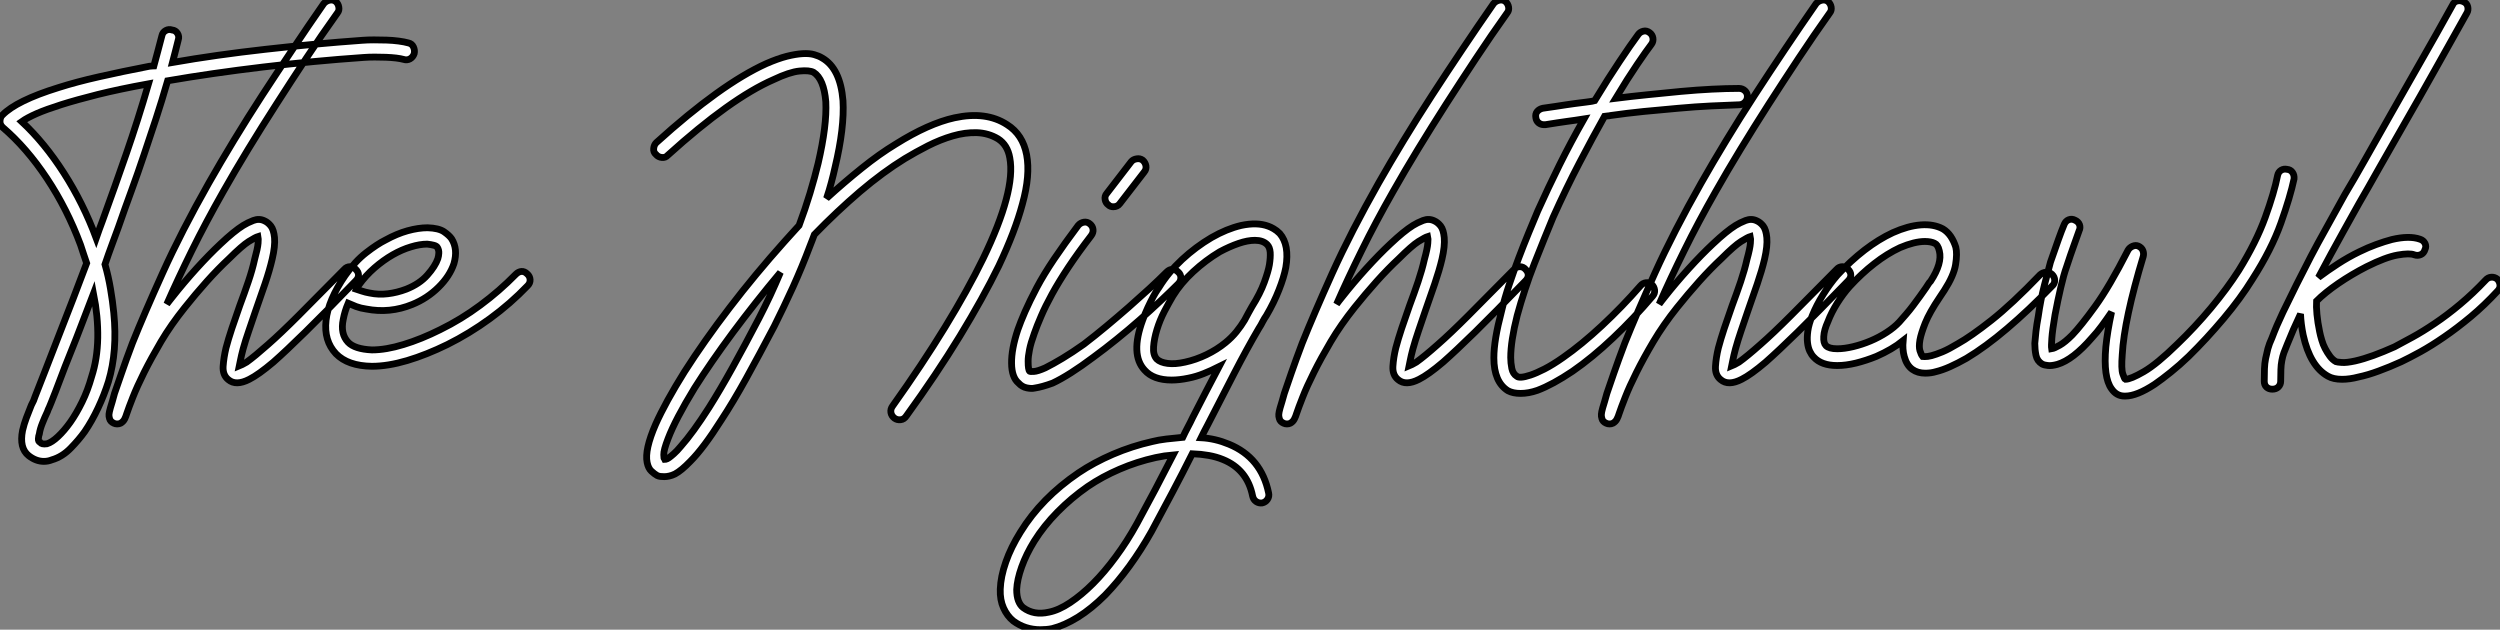
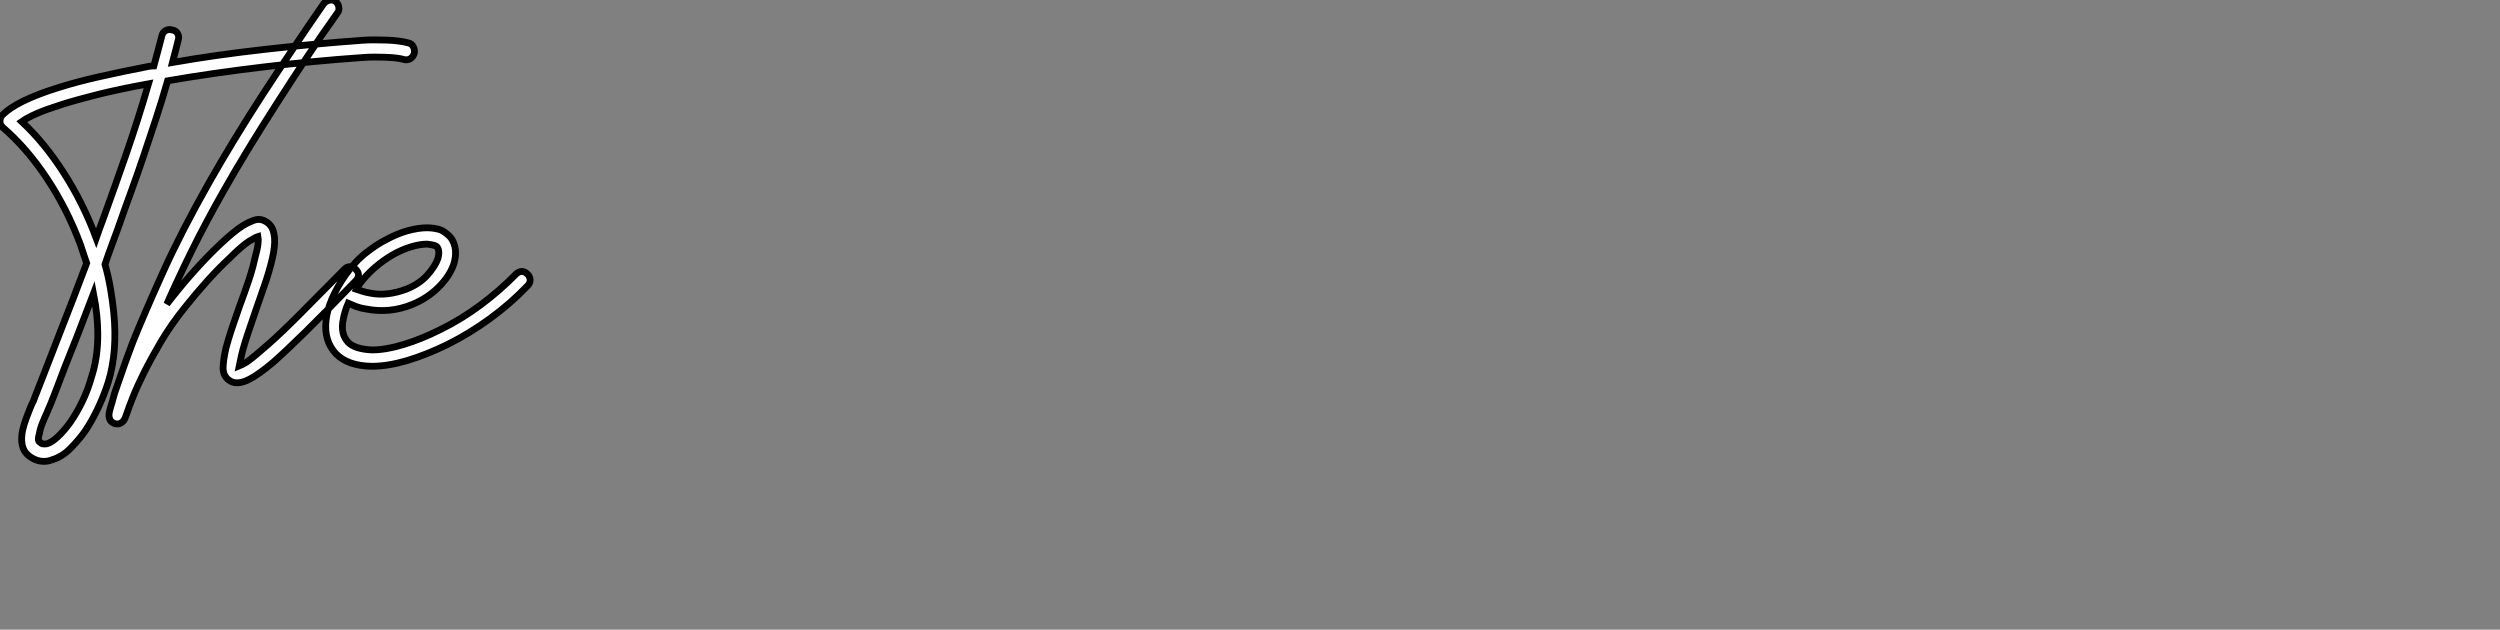
<svg xmlns="http://www.w3.org/2000/svg" viewBox="1.998 -16.546 366.732 92.371">
  <rect x="1.998" y="-16.546" width="366.732" height="92.371" fill="#808080" stroke="none" />
  <path d="M62.27-49.17L62.27-49.17Q62.78-49.06 63-48.58Q63.22-48.10 63.11-47.60L63.11-47.60Q62.94-47.10 62.50-46.84Q62.05-46.59 61.54-46.76L61.54-46.76Q61.15-46.87 60.45-46.96Q59.75-47.04 58.97-47.07Q58.18-47.10 57.32-47.10Q56.45-47.10 55.66-47.04L55.66-47.04Q48.44-46.54 40.94-45.64Q33.43-44.74 26.94-43.62L26.94-43.62Q26.10-40.71 25.23-38.05Q24.36-35.39 23.46-32.73Q22.57-30.07 21.62-27.47Q20.66-24.86 19.71-22.12L19.71-22.12Q19.26-20.89 18.76-19.54Q18.26-18.20 17.75-16.69L17.75-16.69Q18.26-14.90 18.56-13.10Q18.87-11.31 19.04-9.58L19.04-9.58Q19.60-3.98 18.26 0.50L18.26 0.50Q17.64 2.46 16.74 4.37Q15.85 6.27 14.78 7.84L14.78 7.84Q13.94 9.02 12.71 10.28Q11.48 11.54 9.97 11.98L9.97 11.98Q9.41 12.21 8.79 12.21L8.79 12.21Q7.62 12.21 6.55 11.37L6.55 11.37Q5.15 10.25 5.66 7.67L5.66 7.67Q5.88 6.72 6.22 5.82Q6.55 4.93 6.94 3.98L6.94 3.98Q7.34 3.25 7.50 2.69L7.50 2.69Q8.23 0.84 9.13-1.48Q10.02-3.81 11.03-6.38Q12.04-8.96 13.08-11.65Q14.11-14.34 15.06-16.86L15.06-16.86Q14.84-17.47 14.62-18.17Q14.39-18.87 14.17-19.54L14.17-19.54Q12.21-24.81 9.24-29.29Q6.27-33.77 2.74-36.79L2.74-36.79Q2.35-37.18 2.35-37.63L2.35-37.63Q2.35-38.25 2.69-38.58L2.69-38.58Q4.76-40.71 10.92-42.62L10.92-42.62Q13.55-43.46 16.88-44.21Q20.22-44.97 24.25-45.75L24.25-45.75Q24.47-45.75 24.61-45.78Q24.75-45.81 24.92-45.81L24.92-45.81Q25.20-46.87 25.51-47.99Q25.82-49.11 26.10-50.23L26.10-50.23Q26.21-50.74 26.66-50.99Q27.10-51.24 27.61-51.07L27.61-51.07Q28.11-51.02 28.39-50.57Q28.67-50.12 28.50-49.62L28.50-49.62Q28.28-48.78 28.08-47.96Q27.89-47.15 27.66-46.31L27.66-46.31Q34.05-47.43 41.30-48.24Q48.55-49.06 55.50-49.56L55.50-49.56Q56.28-49.62 57.20-49.62Q58.13-49.62 59.05-49.59Q59.98-49.56 60.82-49.45Q61.66-49.34 62.27-49.17ZM15.79-0.22L15.79-0.22Q16.63-2.80 16.69-5.91Q16.74-9.02 16.07-12.43L16.07-12.43Q15.23-10.25 14.39-8.04Q13.55-5.82 12.71-3.75Q11.87-1.68 11.17 0.20Q10.47 2.07 9.86 3.58L9.86 3.58Q9.74 3.92 9.58 4.26Q9.41 4.59 9.30 4.93L9.30 4.93Q8.90 5.77 8.57 6.61Q8.23 7.45 8.12 8.18L8.12 8.18Q8.01 8.46 7.98 8.88Q7.95 9.30 8.23 9.41L8.23 9.41Q8.34 9.58 8.57 9.63Q8.79 9.69 9.24 9.63L9.24 9.63Q9.97 9.41 10.86 8.57Q11.76 7.73 12.66 6.47Q13.55 5.21 14.39 3.50Q15.23 1.79 15.79-0.22ZM17.36-23.02L17.36-23.02Q19.21-28.11 20.89-32.96Q22.57-37.80 24.14-43.18L24.14-43.18Q19.82-42.39 16.69-41.61Q13.55-40.82 11.34-40.12Q9.13-39.42 7.73-38.81Q6.33-38.19 5.54-37.63L5.54-37.63Q8.90-34.50 11.73-30.07Q14.56-25.65 16.46-20.55L16.46-20.55Q16.69-21.22 16.91-21.81Q17.14-22.40 17.36-23.02ZM54.54-15.96L54.54-15.96Q54.94-15.57 54.94-15.12Q54.94-14.67 54.54-14.28L54.54-14.28Q50.01-9.58 47.15-6.78Q44.30-3.98 42.45-2.35L42.45-2.35Q40.26-0.50 38.92 0.17L38.92 0.17Q36.96 1.18 35.84 0.22L35.84 0.22Q35-0.45 35.08-1.74Q35.17-3.02 35.50-4.42L35.50-4.42Q35.84-5.71 36.37-7.31Q36.90-8.90 37.52-10.64L37.52-10.64Q38.19-12.43 38.78-14.17Q39.37-15.90 39.70-17.42L39.70-17.42Q40.15-19.04 40.21-19.80Q40.26-20.55 40.21-20.78L40.21-20.78Q39.82-20.66 38.84-20.05Q37.86-19.43 35.95-17.53L35.95-17.53Q34.38-16.07 32.70-14.20Q31.02-12.32 29.46-10.36L29.46-10.36Q27.44-7.84 25.98-5.38Q24.53-2.91 23.49-0.84Q22.46 1.23 21.84 2.80Q21.22 4.37 20.94 5.21L20.94 5.21Q20.83 5.60 20.64 5.99Q20.44 6.38 20.05 6.61L20.05 6.61Q19.82 6.72 19.54 6.72Q19.26 6.72 19.04 6.61L19.04 6.61Q18.54 6.38 18.42 5.94L18.42 5.94Q18.31 5.60 18.34 5.29Q18.37 4.98 18.54 4.37L18.54 4.37Q18.65 3.98 18.82 3.44Q18.98 2.91 19.15 2.24L19.15 2.24Q19.54 1.12 20.19-0.76Q20.83-2.63 21.78-5.15L21.78-5.15Q23.46-9.35 26.21-15.43Q28.95-21.50 32.98-28.62L32.98-28.62Q34.66-31.58 36.65-34.86Q38.64-38.14 40.82-41.50Q43.01-44.86 45.28-48.24Q47.54-51.63 49.84-54.94L49.84-54.94Q50.18-55.33 50.68-55.44Q51.18-55.55 51.58-55.27L51.58-55.27Q51.97-54.94 52.05-54.43Q52.14-53.93 51.86-53.59L51.86-53.59Q49.50-50.29 47.26-46.90Q45.02-43.51 42.87-40.15Q40.71-36.79 38.75-33.57Q36.79-30.35 35.11-27.38L35.11-27.38Q32.54-22.85 30.49-18.70Q28.45-14.56 26.82-10.86L26.82-10.86Q26.99-11.09 27.19-11.34Q27.38-11.59 27.61-11.87L27.61-11.87Q29.29-14 31.16-16.07Q33.04-18.14 34.72-19.71L34.72-19.71Q36.68-21.56 38.02-22.40L38.02-22.40Q38.64-22.79 39.51-23.13Q40.38-23.46 41.16-23.07L41.16-23.07Q41.66-22.85 42.08-22.32Q42.50-21.78 42.62-20.61L42.62-20.61Q42.73-19.38 42.28-17.47L42.28-17.47Q41.89-15.79 41.22-13.83Q40.54-11.87 39.82-9.80L39.82-9.80Q39.31-8.29 38.84-6.92Q38.36-5.54 38.02-4.31L38.02-4.31Q37.74-3.25 37.63-2.66Q37.52-2.07 37.46-1.79L37.46-1.79Q37.74-1.90 38.53-2.35L38.53-2.35Q39.70-3.19 41.66-4.93L41.66-4.93Q43.51-6.55 46.14-9.18Q48.78-11.82 52.86-15.96L52.86-15.96Q53.20-16.35 53.70-16.35Q54.21-16.35 54.54-15.96ZM79.69-15.29L79.69-15.29Q80.08-14.95 80.11-14.45Q80.14-13.94 79.74-13.55L79.74-13.55Q77.22-10.92 74.23-8.74Q71.23-6.55 67.98-4.93L67.98-4.93Q64.90-3.42 62.08-2.58Q59.25-1.74 56.90-1.74L56.90-1.74L56.90-1.74Q53.37-1.79 51.63-3.58L51.63-3.58Q49.84-5.49 50.18-8.48Q50.51-11.48 52.98-15.06L52.98-15.06Q54.43-17.14 56.06-18.40Q57.68-19.66 58.91-20.27L58.91-20.27Q60.54-21.17 62.13-21.62Q63.73-22.06 65.07-22.06L65.07-22.06Q66.70-22.01 67.48-21.48Q68.26-20.94 68.60-20.44L68.60-20.44Q69.55-18.93 68.94-16.80L68.94-16.80Q68.32-14.95 66.67-13.33Q65.02-11.70 62.83-10.81L62.83-10.81Q59.53-9.46 56.06-10.14L56.06-10.14Q55.27-10.25 54.60-10.50Q53.93-10.75 53.42-10.98L53.42-10.98Q52.92-9.80 52.70-8.62L52.70-8.62Q52.25-6.50 53.42-5.26L53.42-5.26Q54.38-4.26 56.90-4.14L56.90-4.14L56.90-4.14Q58.97-4.14 61.54-4.93Q64.12-5.71 66.92-7.11L66.92-7.11Q70-8.62 72.80-10.70Q75.60-12.77 78.01-15.23L78.01-15.23Q78.40-15.62 78.85-15.65Q79.30-15.68 79.69-15.29ZM54.99-13.66L54.99-13.66Q54.94-13.55 54.80-13.38Q54.66-13.22 54.60-13.05L54.60-13.05Q54.94-12.94 55.44-12.77Q55.94-12.60 56.56-12.49L56.56-12.49Q57.90-12.21 59.25-12.38Q60.59-12.54 61.94-13.05L61.94-13.05Q63.90-13.83 65.04-15.12Q66.19-16.41 66.58-17.53L66.58-17.53Q66.70-17.92 66.72-18.34Q66.75-18.76 66.53-19.15L66.53-19.15Q66.42-19.38 66.00-19.49Q65.58-19.60 65.02-19.66L65.02-19.66Q63.95-19.66 62.64-19.26Q61.32-18.87 59.95-18.09Q58.58-17.30 57.29-16.18Q56-15.06 54.99-13.66Z" fill="white" stroke="black" transform="translate(0 0) scale(1 1) translate(-0.352 38.925)" />
-   <path d="M57.29-32.76L57.29-32.76Q57.85-29.79 56.67-25.54L56.67-25.54Q55.61-21.56 53.20-16.46L53.20-16.46Q50.90-11.76 47.49-6.16Q44.07-0.56 39.65 5.54L39.65 5.54Q39.31 6.05 38.81 6.10Q38.30 6.16 37.91 5.88L37.91 5.88Q37.46 5.54 37.38 5.04Q37.30 4.54 37.63 4.09L37.63 4.09Q41.94-1.96 45.30-7.45Q48.66-12.94 50.90-17.53L50.90-17.53Q53.31-22.51 54.29-26.21Q55.27-29.90 54.82-32.31L54.82-32.31Q54.49-34.22 53.09-35.11L53.09-35.11Q51.69-35.95 49.98-36.01Q48.27-36.06 46.45-35.53Q44.63-35 42.81-34.08Q40.99-33.15 39.42-32.20L39.42-32.20Q36.23-30.24 32.84-27.36Q29.46-24.47 26.15-21.06L26.15-21.06Q25.98-20.61 25.82-20.19Q25.65-19.77 25.48-19.32L25.48-19.32Q24.36-16.35 23.02-13.38Q21.67-10.42 20.27-7.62L20.27-7.62Q18.03-3.36 16.13 0.08Q14.22 3.53 12.49 6.16L12.49 6.16Q9.91 10.25 7.95 12.21L7.95 12.21Q6.66 13.55 5.71 14.06L5.71 14.06Q5.26 14.28 4.87 14.36Q4.48 14.45 4.14 14.45L4.14 14.45Q3.81 14.45 3.56 14.42Q3.30 14.39 3.08 14.28L3.08 14.28Q2.69 14.06 2.24 13.64Q1.79 13.22 1.62 12.38L1.62 12.38Q1.23 10.53 2.86 6.78L2.86 6.78Q4.31 3.53 7.11-0.95L7.11-0.95Q9.97-5.43 13.72-10.33Q17.47-15.23 21.73-19.99L21.73-19.99Q22.29-20.61 22.82-21.20Q23.35-21.78 23.91-22.40L23.91-22.40Q24.81-24.81 25.51-27.13Q26.21-29.46 26.71-31.53L26.71-31.53Q28-37.07 27.83-40.54L27.83-40.54Q27.55-43.90 26.04-44.86L26.04-44.86Q25.42-45.19 23.97-45.05Q22.51-44.91 20.16-43.79L20.16-43.79Q13.89-41.05 4.65-32.70L4.65-32.70Q4.31-32.31 3.78-32.37Q3.25-32.42 2.91-32.82L2.91-32.82Q2.52-33.15 2.58-33.68Q2.63-34.22 2.97-34.55L2.97-34.55Q12.43-43.12 19.10-46.14L19.10-46.14Q20.78-46.87 22.09-47.21Q23.41-47.54 24.42-47.60Q25.42-47.66 26.12-47.46Q26.82-47.26 27.27-46.98L27.27-46.98Q29.96-45.47 30.35-40.71L30.35-40.71Q30.58-36.74 29.18-30.91L29.18-30.91Q28.95-29.85 28.64-28.70Q28.34-27.55 27.94-26.38L27.94-26.38Q30.52-28.73 33.10-30.80Q35.67-32.87 38.08-34.33L38.08-34.33Q42.90-37.35 46.70-38.19L46.70-38.19Q51.35-39.20 54.43-37.18L54.43-37.18Q56.73-35.73 57.29-32.76ZM18.03-8.79L18.03-8.79Q18.87-10.42 19.66-12.10Q20.44-13.78 21.17-15.51L21.17-15.51Q17.47-11.09 14.22-6.72Q10.98-2.35 8.57 1.46L8.57 1.46Q5.77 6.05 4.70 8.85L4.70 8.85Q4.03 10.58 4.06 11.23Q4.09 11.87 4.14 11.93L4.14 11.93Q4.20 11.93 4.37 11.90Q4.54 11.87 4.82 11.68Q5.10 11.48 5.54 11.09Q5.99 10.70 6.55 10.02L6.55 10.02Q8.34 8.01 10.70 4.31L10.70 4.31Q12.32 1.74 14.14-1.54Q15.96-4.82 18.03-8.79ZM79.52-15.57L79.52-15.57Q79.91-15.23 79.91-14.73Q79.91-14.22 79.52-13.83L79.52-13.83Q78.40-12.71 76.94-11.34Q75.49-9.97 73.86-8.54Q72.24-7.11 70.50-5.71Q68.77-4.31 67.09-3.08L67.09-3.08Q63.50-0.39 61.10 0.73L61.10 0.73Q59.58 1.29 58.46 1.46L58.46 1.46Q58.02 1.57 57.32 1.43Q56.62 1.29 56.11 0.73L56.11 0.73Q55.10-0.11 55.08-2.18Q55.05-4.26 56.00-7.11L56.00-7.11Q56.39-8.23 57.06-9.77Q57.74-11.31 58.77-13.27Q59.81-15.23 61.32-17.47Q62.83-19.71 64.85-22.40L64.85-22.40Q65.18-22.79 65.69-22.88Q66.19-22.96 66.58-22.62L66.58-22.62Q66.98-22.29 67.03-21.81Q67.09-21.34 66.75-20.89L66.75-20.89Q64.85-18.42 63.42-16.27Q61.99-14.11 61.01-12.32Q60.03-10.53 59.42-9.10Q58.80-7.67 58.41-6.55L58.41-6.55Q57.90-5.15 57.71-4.17Q57.51-3.19 57.51-2.49Q57.51-1.79 57.57-1.46Q57.62-1.12 57.74-1.01L57.74-1.01Q57.79-0.95 58.35-0.98Q58.91-1.01 60.03-1.51L60.03-1.51Q61.15-2.07 62.55-2.91Q63.95-3.75 65.69-4.98L65.69-4.98Q67.31-6.22 68.99-7.62Q70.67-9.02 72.27-10.42Q73.86-11.82 75.29-13.13Q76.72-14.45 77.84-15.57L77.84-15.57Q78.23-15.96 78.68-15.96Q79.13-15.96 79.52-15.57ZM69.27-25.42L69.27-25.42Q68.88-25.70 68.80-26.21Q68.71-26.71 69.05-27.10L69.05-27.10L72.63-31.75Q72.91-32.09 73.42-32.17Q73.92-32.26 74.31-31.98L74.31-31.98Q74.70-31.64 74.79-31.14Q74.87-30.63 74.54-30.24L74.54-30.24L70.95-25.59Q70.62-25.14 70-25.14L70-25.14Q69.55-25.14 69.27-25.42ZM91.34-7.28L91.34-7.28Q89.60-4.31 87.72-0.67Q85.85 2.97 83.83 6.89L83.83 6.89Q83.55 7.39 83.33 7.84Q83.10 8.29 82.88 8.74L82.88 8.74Q84.95 8.85 86.97 9.69L86.97 9.69Q91.73 11.65 92.79 16.86L92.79 16.86Q92.90 17.36 92.62 17.78Q92.34 18.20 91.84 18.31L91.84 18.31Q91.34 18.37 90.94 18.09Q90.55 17.81 90.44 17.30L90.44 17.30Q89.66 13.38 86.07 11.93L86.07 11.93Q85.12 11.54 84 11.34Q82.88 11.14 81.59 11.09L81.59 11.09Q80.19 13.89 78.68 16.74Q77.17 19.60 75.60 22.51L75.60 22.51Q74.09 25.20 72.38 27.55Q70.67 29.90 68.82 31.81L68.82 31.81Q66.81 33.82 64.82 35.06Q62.83 36.29 61.04 36.74L61.04 36.74Q60.26 36.90 59.30 36.90L59.30 36.90Q57.06 36.90 55.33 35.62L55.33 35.62Q54.43 34.89 53.90 33.71Q53.37 32.54 53.42 30.97L53.42 30.97Q53.48 29.12 54.24 26.96Q54.99 24.81 56.39 22.57L56.39 22.57Q59.47 17.58 64.90 13.89L64.90 13.89Q67.14 12.38 69.94 11.17Q72.74 9.97 75.71 9.30L75.71 9.30Q76.61 9.07 77.78 8.93Q78.96 8.79 80.19 8.68L80.19 8.68Q80.53 7.95 80.92 7.22Q81.31 6.50 81.65 5.77L81.65 5.77Q82.66 3.81 83.61 1.96Q84.56 0.11 85.51-1.68L85.51-1.68Q84.39-1.12 83.27-0.67Q82.15-0.22 81.03 0L81.03 0Q79.69 0.28 78.57 0.28L78.57 0.28Q75.88 0.28 74.59-1.18L74.59-1.18Q72.46-3.47 74.31-8.51L74.31-8.51Q74.65-9.46 75.07-10.36Q75.49-11.26 75.85-11.93Q76.22-12.60 76.47-12.96Q76.72-13.33 76.72-13.33L76.72-13.33Q78.06-15.51 80.08-17.39Q82.10-19.26 84.39-20.61L84.39-20.61Q86.63-21.90 88.76-22.40L88.76-22.40Q91.11-22.90 92.74-22.29L92.74-22.29Q93.07-22.18 93.52-21.92Q93.97-21.67 94.42-21.22L94.42-21.22Q95.87-19.54 95.31-16.24L95.31-16.24Q95.03-14.78 94.30-12.94Q93.58-11.09 92.46-9.18L92.46-9.18Q92.18-8.79 91.92-8.29Q91.67-7.78 91.34-7.28ZM80.53-2.35L80.53-2.35Q82.10-2.69 83.66-3.44Q85.23-4.20 86.46-5.21L86.46-5.21Q87.36-5.94 88.06-6.80Q88.76-7.67 89.26-8.51L89.26-8.51Q89.54-9.07 89.80-9.52Q90.05-9.97 90.33-10.47L90.33-10.47Q91.56-12.43 92.15-14.06Q92.74-15.68 92.90-16.63L92.90-16.63Q93.07-17.70 93.02-18.45Q92.96-19.21 92.57-19.60L92.57-19.60Q91.95-20.22 90.78-20.22L90.78-20.22Q89.71-20.22 88.40-19.77Q87.08-19.32 85.62-18.54L85.62-18.54Q83.55-17.30 81.73-15.62Q79.91-13.94 78.74-12.04L78.74-12.04Q78.18-11.09 77.50-9.80Q76.83-8.51 76.41-7.14Q75.99-5.77 75.91-4.59Q75.82-3.42 76.38-2.80L76.38-2.80Q76.89-2.30 77.98-2.16Q79.07-2.02 80.53-2.35ZM73.47 21.34L73.47 21.34Q74.87 18.76 76.19 16.27Q77.50 13.78 78.79 11.26L78.79 11.26Q77.50 11.37 76.22 11.65L76.22 11.65Q73.47 12.26 70.92 13.36Q68.38 14.45 66.25 15.90L66.25 15.90Q63.84 17.58 61.82 19.63Q59.81 21.67 58.41 23.91L58.41 23.91Q57.23 25.82 56.56 27.69Q55.89 29.57 55.83 31.02L55.83 31.02Q55.83 31.98 56.08 32.65Q56.34 33.32 56.78 33.66L56.78 33.66Q58.35 34.83 60.54 34.33L60.54 34.33Q61.99 34.05 63.67 32.93Q65.35 31.81 67.03 30.13Q68.71 28.45 70.36 26.21Q72.02 23.97 73.47 21.34ZM130.48-15.96L130.48-15.96Q130.87-15.57 130.87-15.12Q130.87-14.67 130.48-14.28L130.48-14.28Q125.94-9.58 123.09-6.78Q120.23-3.98 118.38-2.35L118.38-2.35Q116.20-0.50 114.86 0.17L114.86 0.17Q112.90 1.18 111.78 0.22L111.78 0.22Q110.94-0.45 111.02-1.74Q111.10-3.02 111.44-4.42L111.44-4.42Q111.78-5.71 112.31-7.31Q112.84-8.90 113.46-10.64L113.46-10.64Q114.13-12.43 114.72-14.17Q115.30-15.90 115.64-17.42L115.64-17.42Q116.09-19.04 116.14-19.80Q116.20-20.55 116.14-20.78L116.14-20.78Q115.75-20.66 114.77-20.05Q113.79-19.43 111.89-17.53L111.89-17.53Q110.32-16.07 108.64-14.20Q106.96-12.32 105.39-10.36L105.39-10.36Q103.38-7.84 101.92-5.38Q100.46-2.91 99.43-0.84Q98.39 1.23 97.78 2.80Q97.16 4.37 96.88 5.21L96.88 5.21Q96.77 5.60 96.57 5.99Q96.38 6.38 95.98 6.61L95.98 6.61Q95.76 6.72 95.48 6.72Q95.20 6.72 94.98 6.61L94.98 6.61Q94.47 6.38 94.36 5.94L94.36 5.94Q94.25 5.60 94.28 5.29Q94.30 4.98 94.47 4.37L94.47 4.37Q94.58 3.98 94.75 3.44Q94.92 2.91 95.09 2.24L95.09 2.24Q95.48 1.12 96.12-0.76Q96.77-2.63 97.72-5.15L97.72-5.15Q99.40-9.35 102.14-15.43Q104.89-21.50 108.92-28.62L108.92-28.62Q110.60-31.58 112.59-34.86Q114.58-38.14 116.76-41.50Q118.94-44.86 121.21-48.24Q123.48-51.63 125.78-54.94L125.78-54.94Q126.11-55.33 126.62-55.44Q127.12-55.55 127.51-55.27L127.51-55.27Q127.90-54.94 127.99-54.43Q128.07-53.93 127.79-53.59L127.79-53.59Q125.44-50.29 123.20-46.90Q120.96-43.51 118.80-40.15Q116.65-36.79 114.69-33.57Q112.73-30.35 111.05-27.38L111.05-27.38Q108.47-22.85 106.43-18.70Q104.38-14.56 102.76-10.86L102.76-10.86Q102.93-11.09 103.12-11.34Q103.32-11.59 103.54-11.87L103.54-11.87Q105.22-14 107.10-16.07Q108.98-18.14 110.66-19.71L110.66-19.71Q112.62-21.56 113.96-22.40L113.96-22.40Q114.58-22.79 115.44-23.13Q116.31-23.46 117.10-23.07L117.10-23.07Q117.60-22.85 118.02-22.32Q118.44-21.78 118.55-20.61L118.55-20.61Q118.66-19.38 118.22-17.47L118.22-17.47Q117.82-15.79 117.15-13.83Q116.48-11.87 115.75-9.80L115.75-9.80Q115.25-8.29 114.77-6.92Q114.30-5.54 113.96-4.31L113.96-4.31Q113.68-3.25 113.57-2.66Q113.46-2.07 113.40-1.79L113.40-1.79Q113.68-1.90 114.46-2.35L114.46-2.35Q115.64-3.19 117.60-4.93L117.60-4.93Q119.45-6.55 122.08-9.18Q124.71-11.82 128.80-15.96L128.80-15.96Q129.14-16.35 129.64-16.35Q130.14-16.35 130.48-15.96ZM161.78-42.50L161.78-42.50Q162.29-42.50 162.65-42.17Q163.02-41.83 163.02-41.33L163.02-41.33Q163.02-40.82 162.65-40.46Q162.29-40.10 161.78-40.10L161.78-40.10Q159.99-40.04 157.70-39.93Q155.40-39.82 152.88-39.59Q150.36-39.37 147.81-39.12Q145.26-38.86 142.97-38.53L142.97-38.53Q142.74-38.47 142.55-38.47Q142.35-38.47 142.07-38.42L142.07-38.42Q140.34-35.34 138.38-31.58Q136.42-27.83 134.51-23.58L134.51-23.58Q133.90-22.12 133.20-20.38Q132.50-18.65 131.77-16.80Q131.04-14.95 130.40-12.99Q129.75-11.03 129.25-9.18L129.25-9.18Q128.30-5.43 128.30-3.02L128.30-3.02Q128.30-2.24 128.46-1.43Q128.63-0.62 129.19-0.28L129.19-0.28Q129.36-0.11 129.86-0.14Q130.37-0.17 131.21-0.45Q132.05-0.73 133.25-1.34Q134.46-1.96 135.97-3.02L135.97-3.02Q138.71-4.93 141.68-7.70Q144.65-10.47 147.34-13.55L147.34-13.55Q147.67-13.94 148.15-14Q148.62-14.06 149.02-13.72L149.02-13.72Q149.35-13.38 149.41-12.91Q149.46-12.43 149.13-12.04L149.13-12.04Q146.38-8.79 143.33-5.91Q140.28-3.02 137.37-1.01L137.37-1.01Q134.46 0.95 132.22 1.79L132.22 1.79Q130.93 2.24 129.75 2.24L129.75 2.24Q128.63 2.24 127.90 1.85L127.90 1.85Q125.83 0.56 125.83-2.97L125.83-2.97Q125.83-4.31 126.11-5.99Q126.39-7.67 126.95-9.80L126.95-9.80Q127.40-11.70 128.07-13.69Q128.74-15.68 129.47-17.61Q130.20-19.54 130.93-21.31Q131.66-23.07 132.27-24.53L132.27-24.53Q133.78-27.89 135.46-31.28Q137.14-34.66 139.05-38.02L139.05-38.02Q138.38-37.91 137.76-37.83Q137.14-37.74 136.53-37.66Q135.91-37.58 135.16-37.46Q134.40-37.35 133.39-37.18L133.39-37.18L133.17-37.18Q132.72-37.18 132.38-37.46Q132.05-37.74 131.99-38.19L131.99-38.19Q131.88-38.75 132.19-39.12Q132.50-39.48 133-39.59L133-39.59Q134.12-39.76 134.93-39.87Q135.74-39.98 136.42-40.10Q137.09-40.21 137.76-40.29Q138.43-40.38 139.33-40.49L139.33-40.49Q139.61-40.54 139.92-40.57Q140.22-40.60 140.62-40.71L140.62-40.71Q142.63-44.02 144.26-46.45Q145.88-48.89 147-50.40L147-50.40Q147.28-50.79 147.76-50.90Q148.23-51.02 148.68-50.68L148.68-50.68Q149.07-50.40 149.16-49.90Q149.24-49.39 148.96-49L148.96-49Q148.23-48.05 146.86-46.03Q145.49-44.02 143.70-41.05L143.70-41.05Q145.94-41.33 148.40-41.58Q150.86-41.83 153.24-42.06Q155.62-42.28 157.81-42.39Q159.99-42.50 161.73-42.50L161.73-42.50L161.78-42.50ZM177.80-15.96L177.80-15.96Q178.19-15.57 178.19-15.12Q178.19-14.67 177.80-14.28L177.80-14.28Q173.26-9.58 170.41-6.78Q167.55-3.98 165.70-2.35L165.70-2.35Q163.52-0.50 162.18 0.17L162.18 0.17Q160.22 1.18 159.10 0.22L159.10 0.22Q158.26-0.45 158.34-1.74Q158.42-3.02 158.76-4.42L158.76-4.42Q159.10-5.71 159.63-7.31Q160.16-8.90 160.78-10.64L160.78-10.64Q161.45-12.43 162.04-14.17Q162.62-15.90 162.96-17.42L162.96-17.42Q163.41-19.04 163.46-19.80Q163.52-20.55 163.46-20.78L163.46-20.78Q163.07-20.66 162.09-20.05Q161.11-19.43 159.21-17.53L159.21-17.53Q157.64-16.07 155.96-14.20Q154.28-12.32 152.71-10.36L152.71-10.36Q150.70-7.84 149.24-5.38Q147.78-2.91 146.75-0.84Q145.71 1.23 145.10 2.80Q144.48 4.37 144.20 5.21L144.20 5.21Q144.09 5.60 143.89 5.99Q143.70 6.38 143.30 6.61L143.30 6.61Q143.08 6.72 142.80 6.72Q142.52 6.72 142.30 6.61L142.30 6.61Q141.79 6.38 141.68 5.94L141.68 5.94Q141.57 5.60 141.60 5.29Q141.62 4.98 141.79 4.37L141.79 4.37Q141.90 3.98 142.07 3.44Q142.24 2.91 142.41 2.24L142.41 2.24Q142.80 1.12 143.44-0.76Q144.09-2.63 145.04-5.15L145.04-5.15Q146.72-9.35 149.46-15.43Q152.21-21.50 156.24-28.62L156.24-28.62Q157.92-31.58 159.91-34.86Q161.90-38.14 164.08-41.50Q166.26-44.86 168.53-48.24Q170.80-51.63 173.10-54.94L173.10-54.94Q173.43-55.33 173.94-55.44Q174.44-55.55 174.83-55.27L174.83-55.27Q175.22-54.94 175.31-54.43Q175.39-53.93 175.11-53.59L175.11-53.59Q172.76-50.29 170.52-46.90Q168.28-43.51 166.12-40.15Q163.97-36.79 162.01-33.57Q160.05-30.35 158.37-27.38L158.37-27.38Q155.79-22.85 153.75-18.70Q151.70-14.56 150.08-10.86L150.08-10.86Q150.25-11.09 150.44-11.34Q150.64-11.59 150.86-11.87L150.86-11.87Q152.54-14 154.42-16.07Q156.30-18.14 157.98-19.71L157.98-19.71Q159.94-21.56 161.28-22.40L161.28-22.40Q161.90-22.79 162.76-23.13Q163.63-23.46 164.42-23.07L164.42-23.07Q164.92-22.85 165.34-22.32Q165.76-21.78 165.87-20.61L165.87-20.61Q165.98-19.38 165.54-17.47L165.54-17.47Q165.14-15.79 164.47-13.83Q163.80-11.87 163.07-9.80L163.07-9.80Q162.57-8.29 162.09-6.92Q161.62-5.54 161.28-4.31L161.28-4.31Q161-3.25 160.89-2.66Q160.78-2.07 160.72-1.79L160.72-1.79Q161-1.90 161.78-2.35L161.78-2.35Q162.96-3.19 164.92-4.93L164.92-4.93Q166.77-6.55 169.40-9.18Q172.03-11.82 176.12-15.96L176.12-15.96Q176.46-16.35 176.96-16.35Q177.46-16.35 177.80-15.96ZM207.70-15.23L207.70-15.23Q208.10-14.84 208.10-14.34Q208.10-13.83 207.70-13.50L207.70-13.50Q204.29-9.97 201.12-7.28Q197.96-4.59 195.16-2.91L195.16-2.91Q193.87-2.18 192.75-1.68Q191.63-1.18 190.68-0.95L190.68-0.95Q189.95-0.73 189.11-0.73L189.11-0.73Q187.99-0.73 187.21-1.29L187.21-1.29Q186.37-1.90 186.03-3.19L186.03-3.19Q185.75-4.20 185.86-5.49L185.86-5.49Q184.24-4.20 181.94-3.19L181.94-3.19Q180.43-2.58 178.95-2.21Q177.46-1.85 176.23-1.85L176.23-1.85L176.18-1.85Q173.88-1.85 172.76-3.08L172.76-3.08Q172.42-3.42 172.17-3.95Q171.92-4.48 171.84-5.21Q171.75-5.94 171.89-6.94Q172.03-7.95 172.54-9.18L172.54-9.18Q173.15-10.70 174.13-12.26Q175.11-13.83 176.23-15.12L176.23-15.12Q178.14-17.19 180.21-18.79Q182.28-20.38 184.35-21.34L184.35-21.34Q186.59-22.34 188.47-22.48Q190.34-22.62 191.69-21.90L191.69-21.90Q192.36-21.50 192.84-20.80Q193.31-20.10 193.59-19.21L193.59-19.21Q193.82-18.26 193.56-16.66Q193.31-15.06 191.91-12.88L191.91-12.88Q191.80-12.71 191.63-12.46Q191.46-12.21 191.24-11.87L191.24-11.87Q189.73-9.63 189.11-8.09Q188.50-6.55 188.33-5.60L188.33-5.60Q188.16-4.59 188.33-4.03Q188.50-3.47 188.72-3.19L188.72-3.19Q188.78-3.19 189.08-3.16Q189.39-3.14 190.04-3.30Q190.68-3.47 191.63-3.86Q192.58-4.26 193.87-5.04L193.87-5.04Q195.78-6.10 198.80-8.48Q201.82-10.86 205.97-15.18L205.97-15.18Q206.36-15.51 206.84-15.54Q207.31-15.57 207.70-15.23ZM185.30-8.23L185.30-8.23Q185.75-8.74 186.28-9.35Q186.82-9.97 187.32-10.64Q187.82-11.31 188.33-12.01Q188.83-12.71 189.22-13.27L189.22-13.27Q189.39-13.50 189.53-13.75Q189.67-14 189.90-14.22L189.90-14.22Q191.63-16.86 191.18-18.65L191.18-18.65Q191.07-19.15 190.88-19.43Q190.68-19.71 190.51-19.77L190.51-19.77Q189.95-20.05 189.06-20.05L189.06-20.05Q187.54-20.05 185.42-19.15L185.42-19.15Q183.51-18.26 181.64-16.80Q179.76-15.34 178.02-13.44L178.02-13.44Q177.07-12.38 176.20-11.00Q175.34-9.63 174.83-8.29L174.83-8.29Q174.27-7.06 174.22-6.10Q174.16-5.15 174.55-4.76L174.55-4.76Q175-4.31 176.18-4.31L176.18-4.31L176.23-4.31Q177.24-4.31 178.53-4.62Q179.82-4.93 181.08-5.46Q182.34-5.99 183.46-6.72Q184.58-7.45 185.30-8.23ZM242.20-30.63L242.20-30.63Q242.70-30.58 242.98-30.18Q243.26-29.79 243.21-29.23L243.21-29.23Q242.65-26.60 241.28-22.74Q239.90-18.87 237.10-14.50L237.10-14.50Q235.37-11.70 232.88-8.74Q230.38-5.77 227.75-3.19L227.75-3.19Q226.41-1.90 225.12-0.87Q223.83 0.17 222.77 0.90L222.77 0.90Q220.14 2.63 218.46 2.63L218.46 2.63L218.34 2.63Q217.17 2.63 216.44 1.57L216.44 1.57Q215.21-0.11 215.60-4.59L215.60-4.59Q215.82-6.83 216.44-9.69L216.44-9.69Q215.71-8.62 215.01-7.67Q214.31-6.72 213.58-5.94L213.58-5.94Q210.78-2.69 208.49-2.02L208.49-2.02Q207.65-1.79 207.12-1.85Q206.58-1.90 206.25-2.07L206.25-2.07Q205.52-2.52 205.35-3.36Q205.18-4.20 205.18-5.10L205.18-5.10Q205.24-5.88 205.35-6.86Q205.46-7.84 205.69-9.07L205.69-9.07Q206.02-11.42 206.58-13.61Q207.14-15.79 207.48-17.02L207.48-17.02Q208.15-18.98 208.63-20.30Q209.10-21.62 209.50-22.57L209.50-22.57Q209.72-23.07 210.17-23.24Q210.62-23.41 211.06-23.18L211.06-23.18Q211.57-22.96 211.74-22.51Q211.90-22.06 211.68-21.62L211.68-21.62Q211.34-20.66 210.90-19.43Q210.45-18.20 209.83-16.30L209.83-16.30Q209.44-15.23 208.99-13.30Q208.54-11.37 208.15-9.30L208.15-9.30Q207.76-7 207.68-5.85Q207.59-4.70 207.65-4.31L207.65-4.31Q208.04-4.37 208.82-4.82Q209.61-5.26 210.67-6.33L210.67-6.33Q211.96-7.67 214.03-10.53Q216.10-13.38 218.85-18.76L218.85-18.76Q219.07-19.15 219.52-19.35Q219.97-19.54 220.36-19.38L220.36-19.38Q220.86-19.15 221.03-18.73Q221.20-18.31 221.09-17.86L221.09-17.86Q218.29-8.57 218.01-3.47L218.01-3.47Q217.84-1.34 218.09-0.62Q218.34 0.11 218.46 0.17L218.46 0.17Q219.24 0.17 221.17-0.95Q223.10-2.07 226.07-4.98L226.07-4.98Q228.65-7.45 231.03-10.30Q233.41-13.16 235.09-15.79L235.09-15.79Q237.66-19.94 238.98-23.58Q240.30-27.22 240.80-29.74L240.80-29.74Q240.91-30.24 241.30-30.49Q241.70-30.74 242.20-30.63ZM273.06-14.50L273.06-14.50Q273.39-14.11 273.42-13.64Q273.45-13.16 273.06-12.77L273.06-12.77Q271.15-10.70 269.14-9.02Q267.12-7.34 265.24-6.05Q263.37-4.76 261.74-3.86Q260.12-2.97 258.94-2.41L258.94-2.41Q257.21-1.62 255.61-1.04Q254.02-0.45 252.67-0.17L252.67-0.17Q251.38 0.17 250.26 0.17L250.26 0.17Q248.98 0.17 248.19-0.28L248.19-0.28Q245.56-1.74 244.55-6.33L244.55-6.33Q244.22-7.95 244.16-9.41L244.16-9.41Q243.04-7.06 242.20-4.93L242.20-4.93Q241.92-4.26 241.72-3.72Q241.53-3.19 241.42-2.58Q241.30-1.96 241.28-1.26Q241.25-0.56 241.25 0.45L241.25 0.45Q241.25 0.95 240.91 1.29Q240.58 1.62 240.02 1.62L240.02 1.62Q239.51 1.62 239.18 1.32Q238.84 1.01 238.84 0.45L238.84 0.45Q238.84-0.56 238.87-1.37Q238.90-2.18 239.04-2.88Q239.18-3.58 239.37-4.31Q239.57-5.04 239.96-5.88L239.96-5.88Q240.63-7.67 241.58-9.66Q242.54-11.65 243.57-13.72Q244.61-15.79 245.67-17.84Q246.74-19.88 247.72-21.62Q248.70-23.35 249.45-24.75Q250.21-26.15 250.66-26.94L250.66-26.94Q251.94-29.06 253.65-32.09Q255.36-35.11 257.40-38.72Q259.45-42.34 261.77-46.40Q264.10-50.46 266.45-54.71L266.45-54.71Q266.67-55.22 267.15-55.33Q267.62-55.44 268.07-55.22L268.07-55.22Q268.58-54.99 268.69-54.49Q268.80-53.98 268.58-53.59L268.58-53.59Q266.17-49.28 263.87-45.19Q261.58-41.10 259.50-37.49Q257.43-33.88 255.72-30.86Q254.02-27.83 252.78-25.70L252.78-25.70Q252.39-25.03 251.78-23.91Q251.16-22.79 250.35-21.34Q249.54-19.88 248.64-18.23Q247.74-16.58 246.79-14.78L246.79-14.78Q248.14-15.79 249.65-16.77Q251.16-17.75 252.78-18.54L252.78-18.54Q254.02-19.15 255.25-19.60Q256.48-20.05 257.54-20.33L257.54-20.33Q260.12-20.94 261.69-20.38L261.69-20.38Q262.19-20.22 262.42-19.77Q262.64-19.32 262.42-18.87L262.42-18.87Q262.25-18.31 261.80-18.12Q261.35-17.92 260.85-18.09L260.85-18.09Q260.18-18.37 258.41-18.06Q256.65-17.75 253.85-16.35L253.85-16.35Q251.66-15.23 249.70-13.89Q247.74-12.54 246.51-11.31L246.51-11.31Q246.46-10.53 246.57-9.35Q246.68-8.18 246.96-6.83L246.96-6.83Q247.07-6.27 247.27-5.60Q247.46-4.93 247.77-4.34Q248.08-3.75 248.47-3.22Q248.86-2.69 249.37-2.41L249.37-2.41Q249.54-2.35 250.21-2.30Q250.88-2.24 252.17-2.52L252.17-2.52Q253.40-2.80 254.86-3.33Q256.31-3.86 257.94-4.59L257.94-4.59Q259-5.15 260.54-5.99Q262.08-6.83 263.87-8.04Q265.66-9.24 267.57-10.84Q269.47-12.43 271.32-14.39L271.32-14.39Q271.66-14.78 272.16-14.81Q272.66-14.84 273.06-14.50Z" fill="white" stroke="black" transform="translate(95.856 0) scale(1 1) translate(-0.548 38.925)" />
</svg>